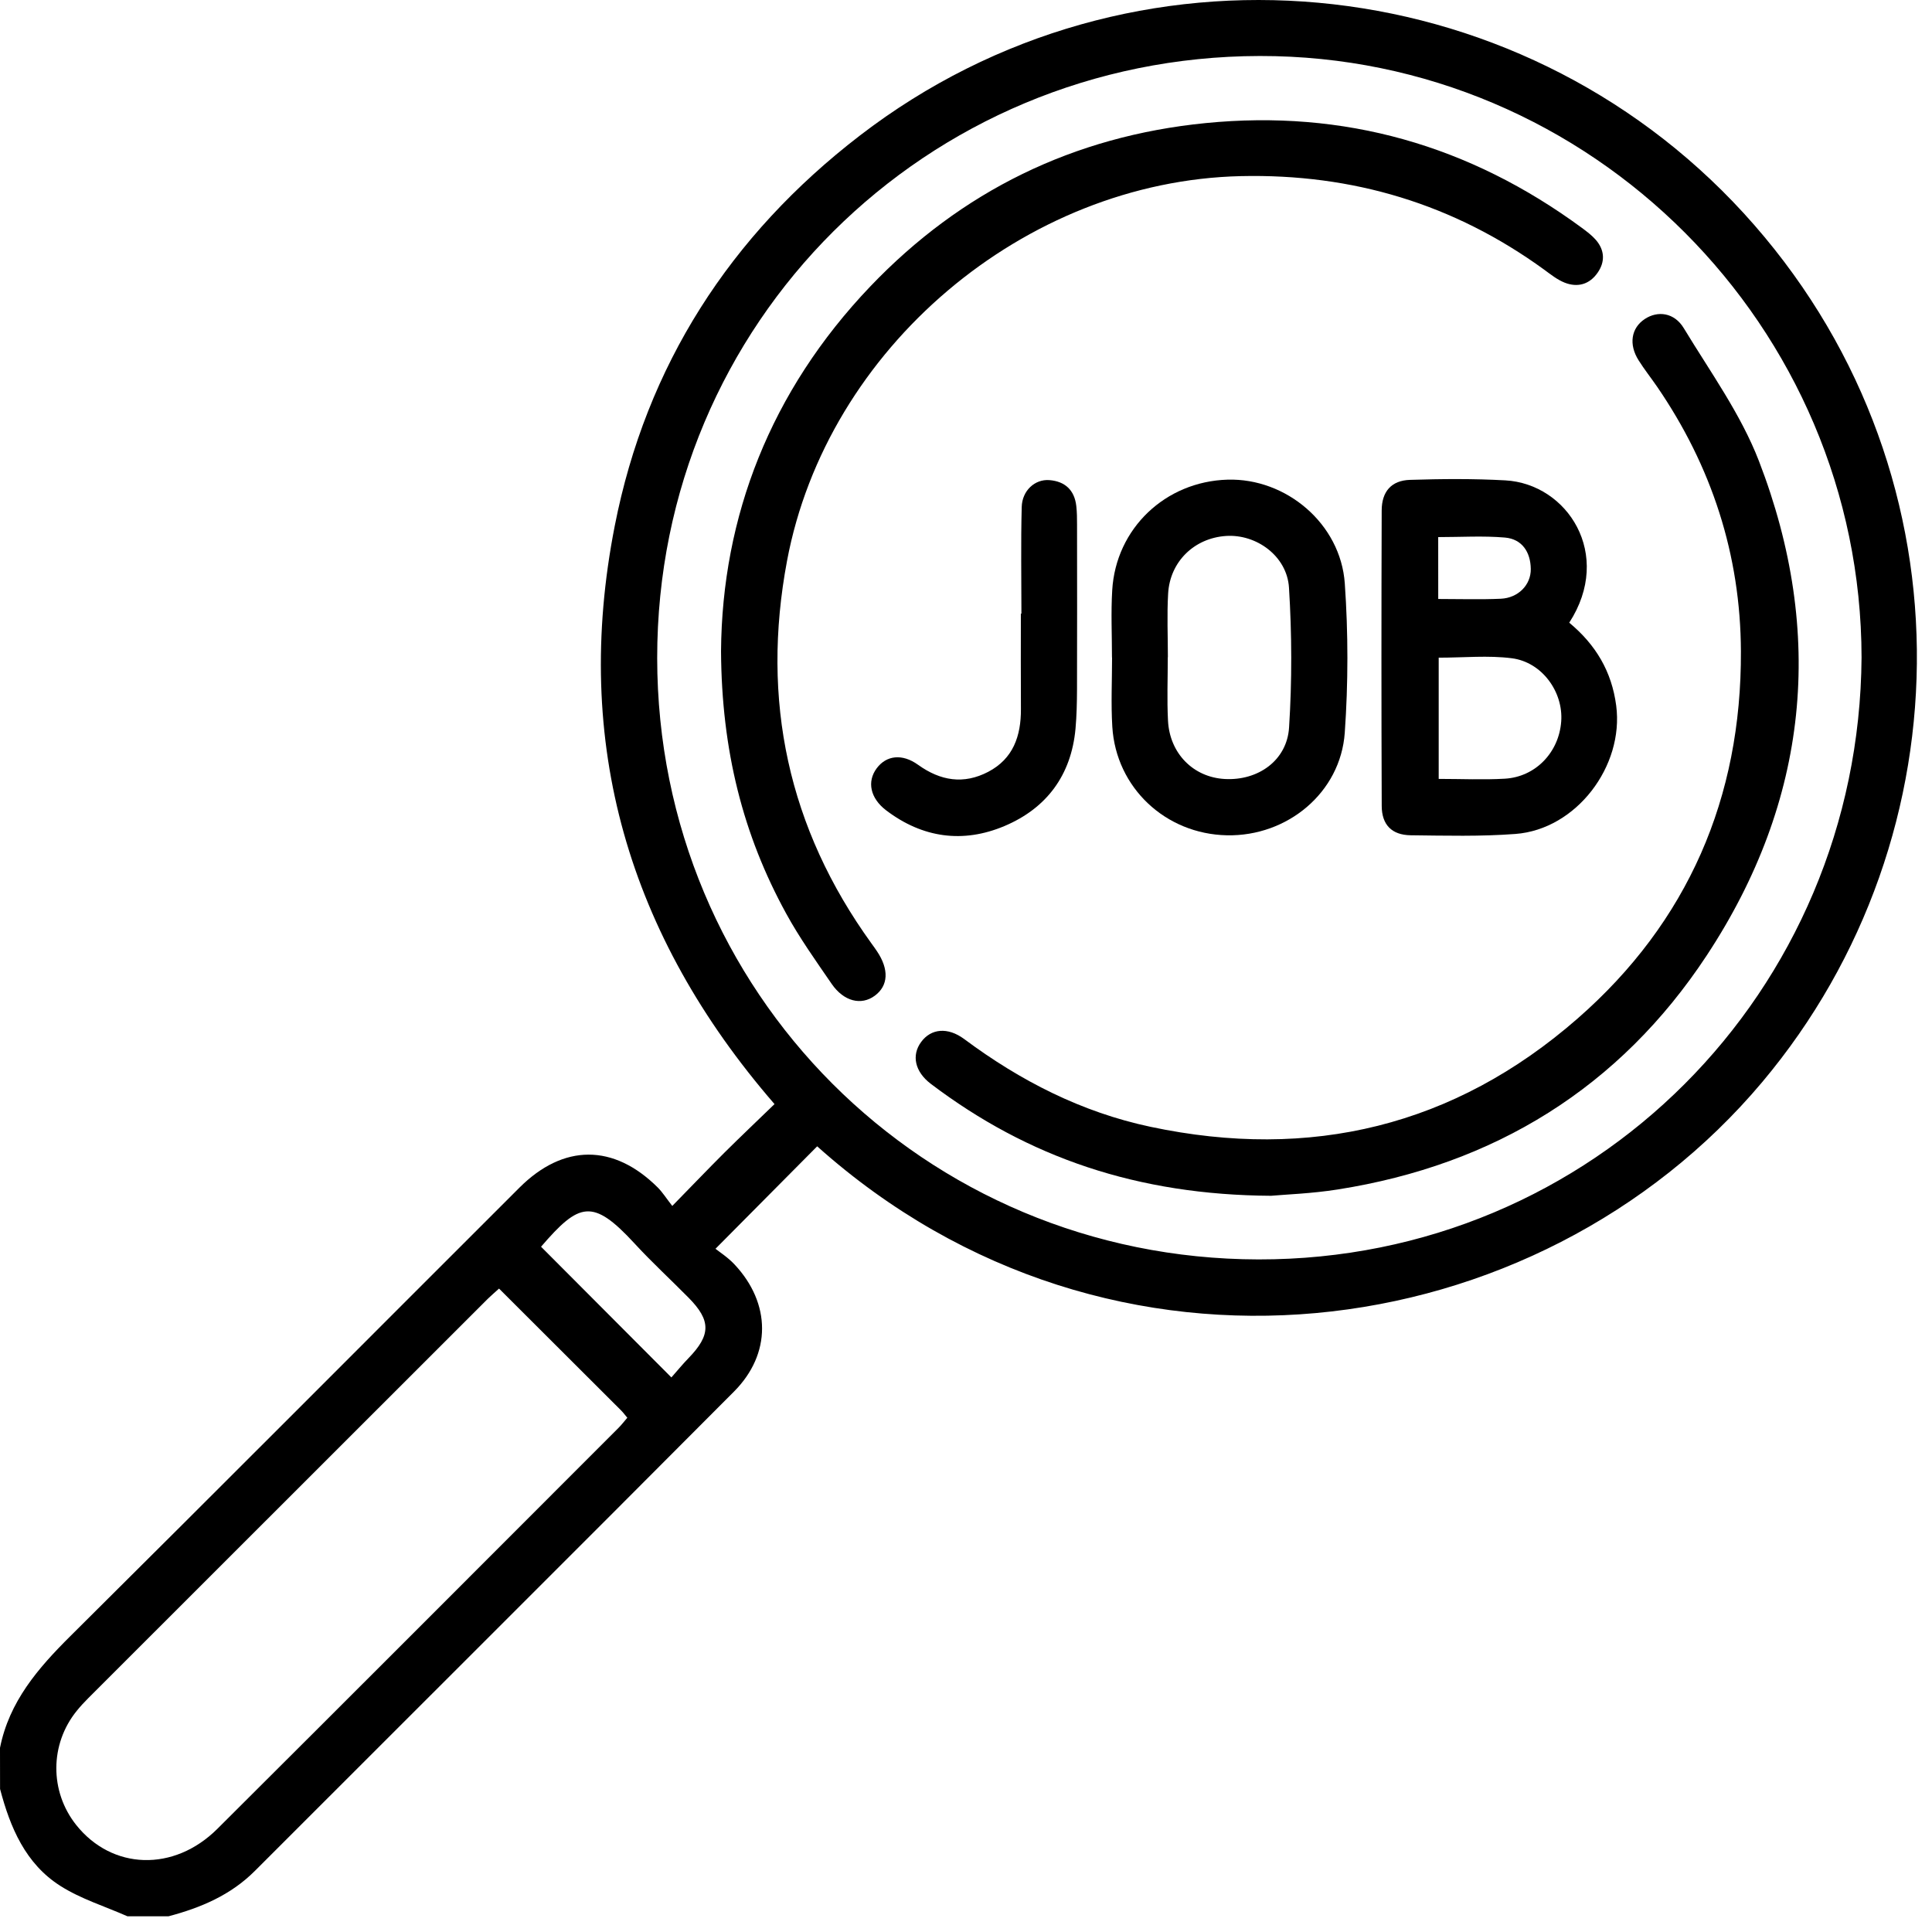
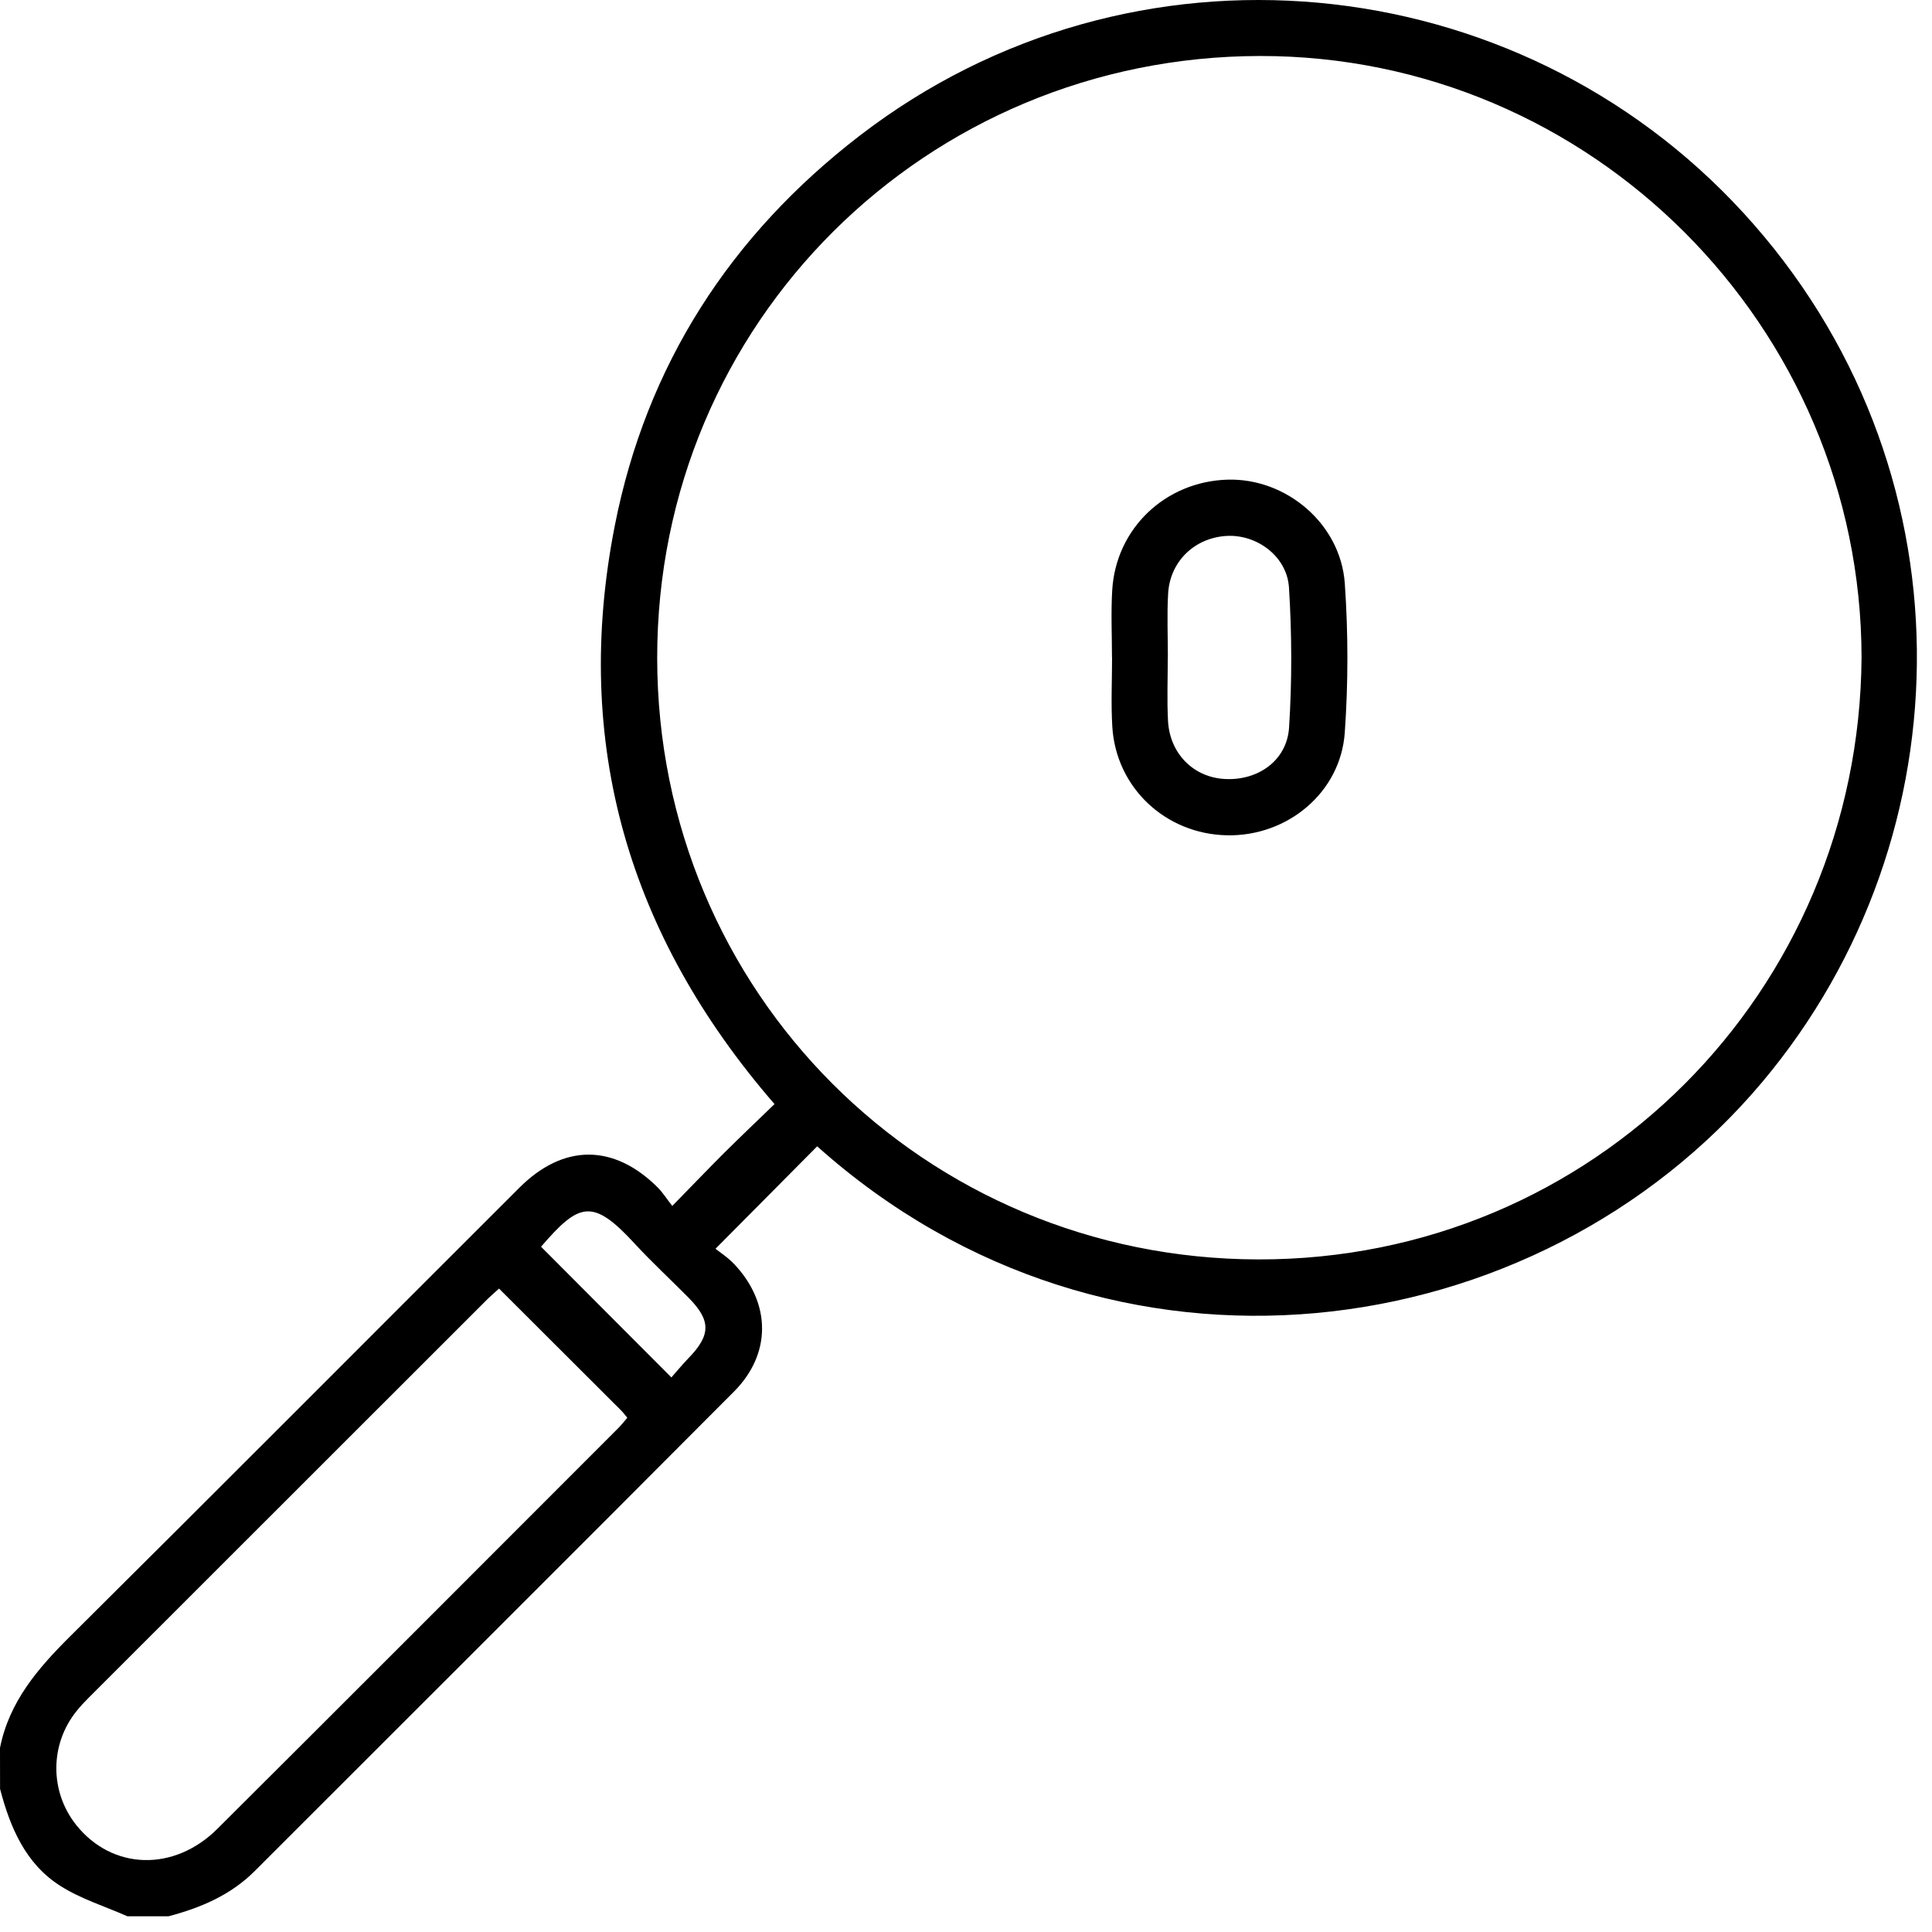
<svg xmlns="http://www.w3.org/2000/svg" width="63" height="63" viewBox="0 0 63 63" fill="none">
  <path d="M0 56.995C0.3 55.486 1.239 54.399 2.296 53.35C7.191 48.49 12.058 43.601 16.939 38.727C18.376 37.293 20.011 37.295 21.444 38.718C21.601 38.874 21.722 39.068 21.922 39.324C22.545 38.688 23.075 38.133 23.618 37.591C24.151 37.062 24.695 36.546 25.256 36.003C20.491 30.502 18.655 24.231 20.046 17.149C21.072 11.921 23.808 7.674 28.038 4.421C36.904 -2.398 49.436 -1.155 56.86 6.952C64.349 15.133 64.227 27.241 57.462 35.287C50.136 44 36.24 45.959 26.647 37.38C25.578 38.457 24.512 39.53 23.331 40.721C23.462 40.826 23.738 41.002 23.953 41.233C25.142 42.502 25.162 44.147 23.933 45.379C18.736 50.6 13.517 55.798 8.311 61.008C7.523 61.797 6.547 62.21 5.497 62.487C5.049 62.487 4.6 62.487 4.154 62.487C3.421 62.163 2.638 61.923 1.97 61.498C0.832 60.776 0.332 59.594 0.002 58.336C1.49358e-06 57.891 0 57.443 0 56.995ZM60.703 21.441C60.691 10.655 51.883 1.808 41.079 1.826C30.21 1.844 21.424 10.514 21.43 21.459C21.436 32.337 30.121 41.051 41.037 41.068C51.946 41.086 60.627 32.344 60.703 21.441ZM16.273 42.019C16.118 42.16 16.011 42.25 15.912 42.347C11.564 46.691 7.217 51.036 2.872 55.381C2.742 55.511 2.618 55.645 2.504 55.787C1.621 56.874 1.615 58.417 2.485 59.51C3.654 60.978 5.669 61.05 7.089 59.635C11.457 55.284 15.812 50.92 20.171 46.559C20.269 46.462 20.352 46.35 20.456 46.231C20.373 46.133 20.315 46.052 20.244 45.983C18.935 44.674 17.625 43.367 16.273 42.019ZM21.893 44.916C22.071 44.716 22.251 44.494 22.448 44.291C23.183 43.534 23.19 43.062 22.454 42.317C21.869 41.724 21.252 41.158 20.688 40.544C19.322 39.061 18.883 39.215 17.643 40.654C19.036 42.049 20.425 43.444 21.893 44.916Z" fill="black" />
-   <path d="M41.446 38.993C37.093 38.967 33.524 37.744 30.356 35.345C29.833 34.95 29.715 34.41 30.04 33.974C30.359 33.543 30.899 33.48 31.444 33.884C33.277 35.248 35.273 36.269 37.517 36.744C42.732 37.85 47.423 36.727 51.443 33.213C55.045 30.065 56.789 26.009 56.769 21.239C56.757 18.093 55.816 15.202 54.028 12.598C53.832 12.314 53.617 12.042 53.433 11.75C53.104 11.23 53.19 10.698 53.632 10.404C54.056 10.123 54.597 10.19 54.906 10.701C55.766 12.121 56.764 13.5 57.356 15.032C59.528 20.661 58.976 26.11 55.658 31.15C52.82 35.463 48.735 37.983 43.622 38.787C42.778 38.921 41.921 38.95 41.446 38.993Z" fill="black" />
-   <path d="M23.512 21.233C23.544 16.85 25.124 12.753 28.372 9.348C31.348 6.229 35.008 4.441 39.309 4.014C43.836 3.565 47.922 4.739 51.581 7.429C51.743 7.549 51.909 7.674 52.041 7.825C52.327 8.159 52.345 8.535 52.097 8.892C51.833 9.275 51.444 9.383 51.022 9.217C50.782 9.122 50.568 8.951 50.356 8.795C47.405 6.65 44.103 5.661 40.465 5.743C33.404 5.905 26.965 11.355 25.664 18.289C24.81 22.837 25.699 27.004 28.419 30.767C28.479 30.849 28.539 30.932 28.595 31.016C28.996 31.611 28.97 32.144 28.523 32.471C28.085 32.794 27.516 32.658 27.121 32.085C26.604 31.332 26.07 30.583 25.633 29.784C24.229 27.223 23.53 24.471 23.512 21.233Z" fill="black" />
-   <path d="M51.171 20.305C52.038 21.025 52.556 21.897 52.702 23.008C52.962 24.983 51.4 27.046 49.415 27.194C48.282 27.28 47.139 27.25 46.001 27.237C45.385 27.229 45.058 26.896 45.056 26.28C45.044 23.069 45.044 19.857 45.055 16.647C45.056 16.029 45.371 15.668 45.975 15.648C47.011 15.615 48.051 15.607 49.085 15.664C51.111 15.775 52.614 18.079 51.171 20.305ZM46.914 25.399C47.664 25.399 48.372 25.433 49.075 25.392C50.077 25.332 50.837 24.529 50.909 23.525C50.98 22.563 50.284 21.592 49.3 21.465C48.528 21.366 47.734 21.446 46.914 21.446C46.914 22.734 46.914 24.025 46.914 25.399ZM46.899 19.532C47.613 19.532 48.279 19.554 48.941 19.524C49.504 19.498 49.924 19.076 49.917 18.552C49.909 18.004 49.635 17.578 49.074 17.529C48.36 17.468 47.636 17.514 46.898 17.514C46.899 18.185 46.899 18.811 46.899 19.532Z" fill="black" />
  <path d="M36.26 21.441C36.26 20.709 36.224 19.975 36.268 19.246C36.387 17.231 38.002 15.7 40.029 15.641C41.937 15.586 43.716 17.076 43.852 19.025C43.965 20.641 43.965 22.279 43.851 23.895C43.712 25.849 41.976 27.278 40.009 27.238C38.005 27.197 36.392 25.685 36.271 23.698C36.225 22.948 36.263 22.193 36.263 21.441C36.262 21.441 36.26 21.441 36.26 21.441ZM38.083 21.429C38.082 21.429 38.08 21.429 38.08 21.429C38.08 22.12 38.051 22.811 38.087 23.5C38.142 24.572 38.915 25.346 39.937 25.402C41.02 25.463 41.968 24.8 42.035 23.721C42.132 22.205 42.127 20.677 42.032 19.162C41.968 18.131 40.968 17.411 39.978 17.477C38.944 17.546 38.149 18.314 38.091 19.359C38.051 20.047 38.083 20.738 38.083 21.429Z" fill="black" />
-   <path d="M33.307 20.011C33.307 18.852 33.286 17.692 33.317 16.533C33.33 15.997 33.748 15.619 34.219 15.656C34.728 15.695 35.04 15.983 35.097 16.504C35.12 16.706 35.121 16.909 35.121 17.113C35.123 18.903 35.126 20.693 35.12 22.483C35.118 22.91 35.109 23.338 35.071 23.762C34.933 25.278 34.127 26.358 32.752 26.937C31.4 27.507 30.083 27.325 28.897 26.425C28.378 26.03 28.264 25.489 28.588 25.053C28.901 24.633 29.415 24.564 29.937 24.939C30.666 25.463 31.423 25.587 32.225 25.168C33.041 24.74 33.295 23.997 33.291 23.124C33.284 22.086 33.289 21.049 33.289 20.011C33.297 20.011 33.301 20.011 33.307 20.011Z" fill="black" />
</svg>